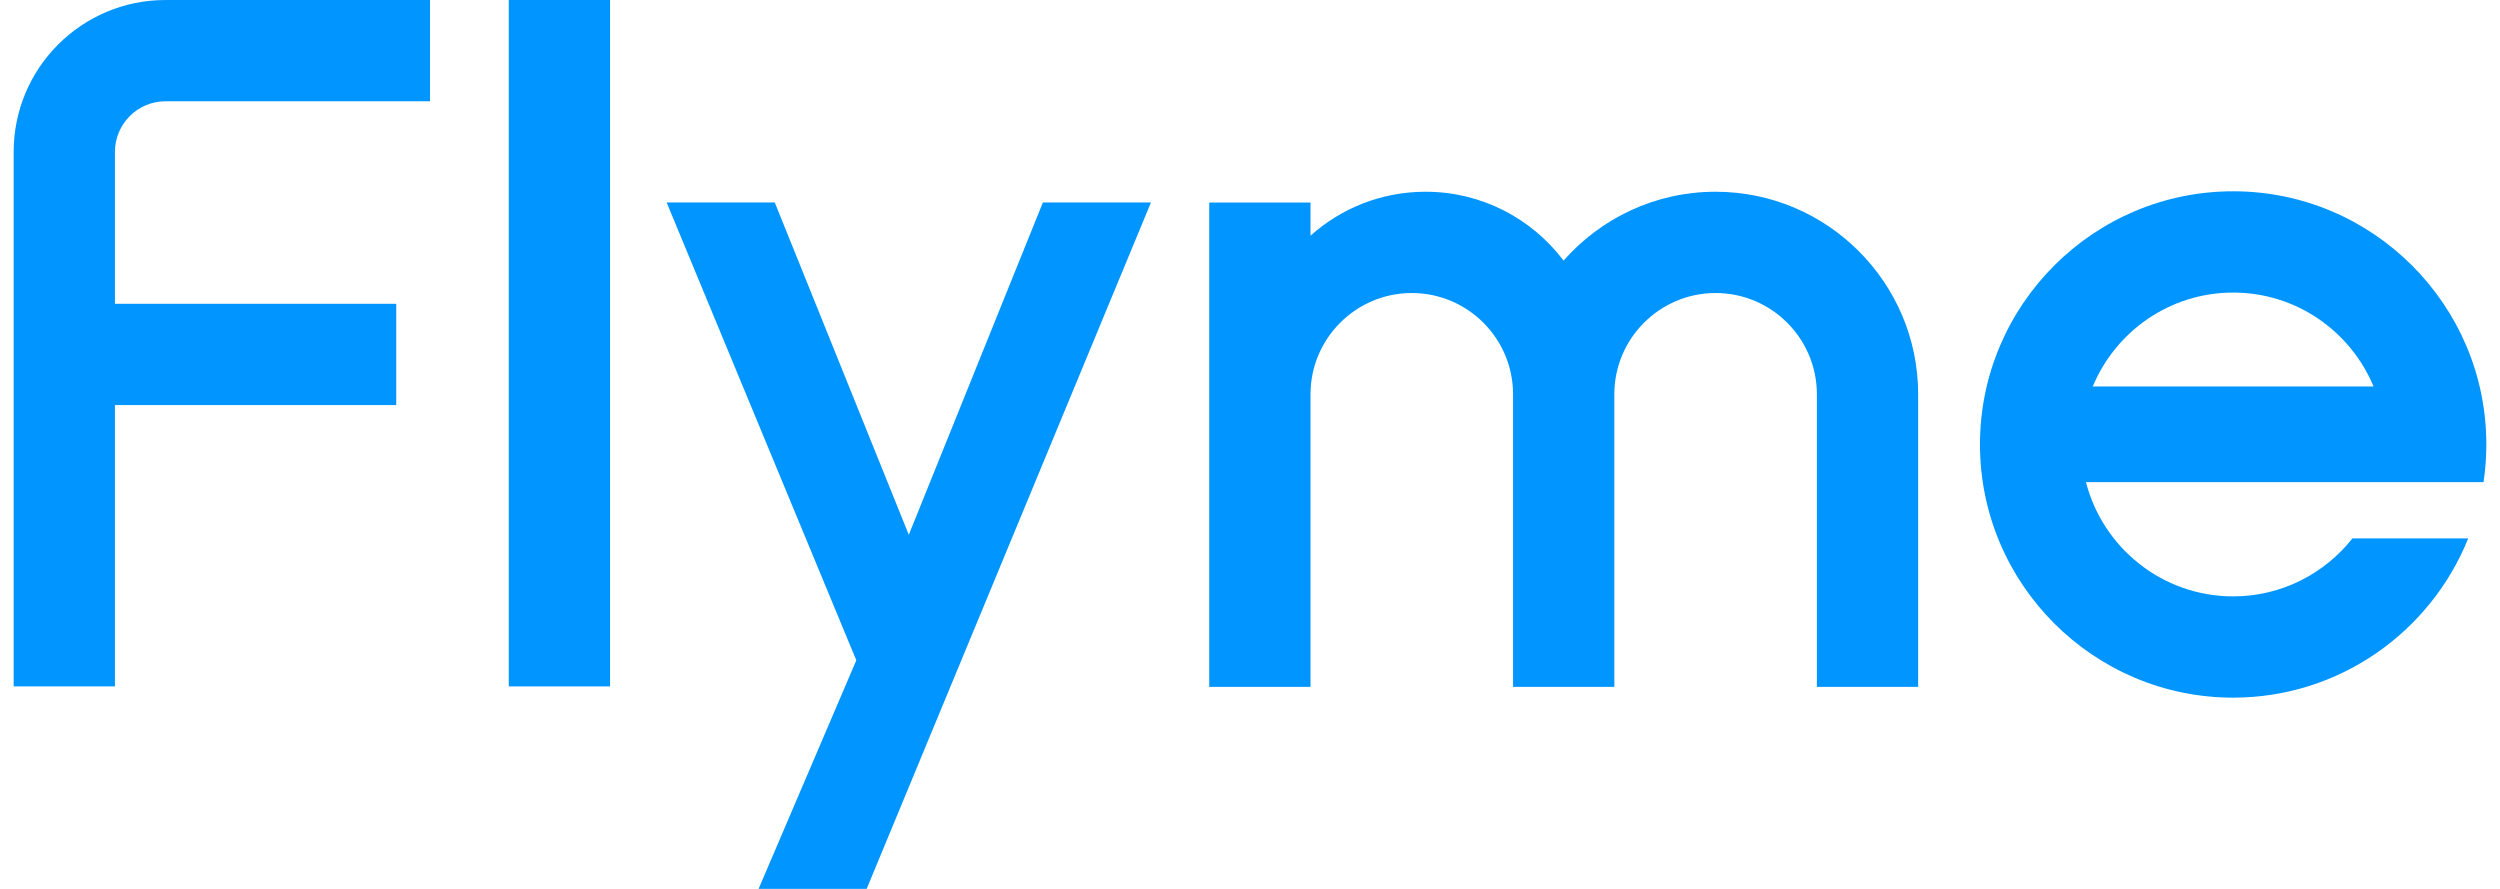
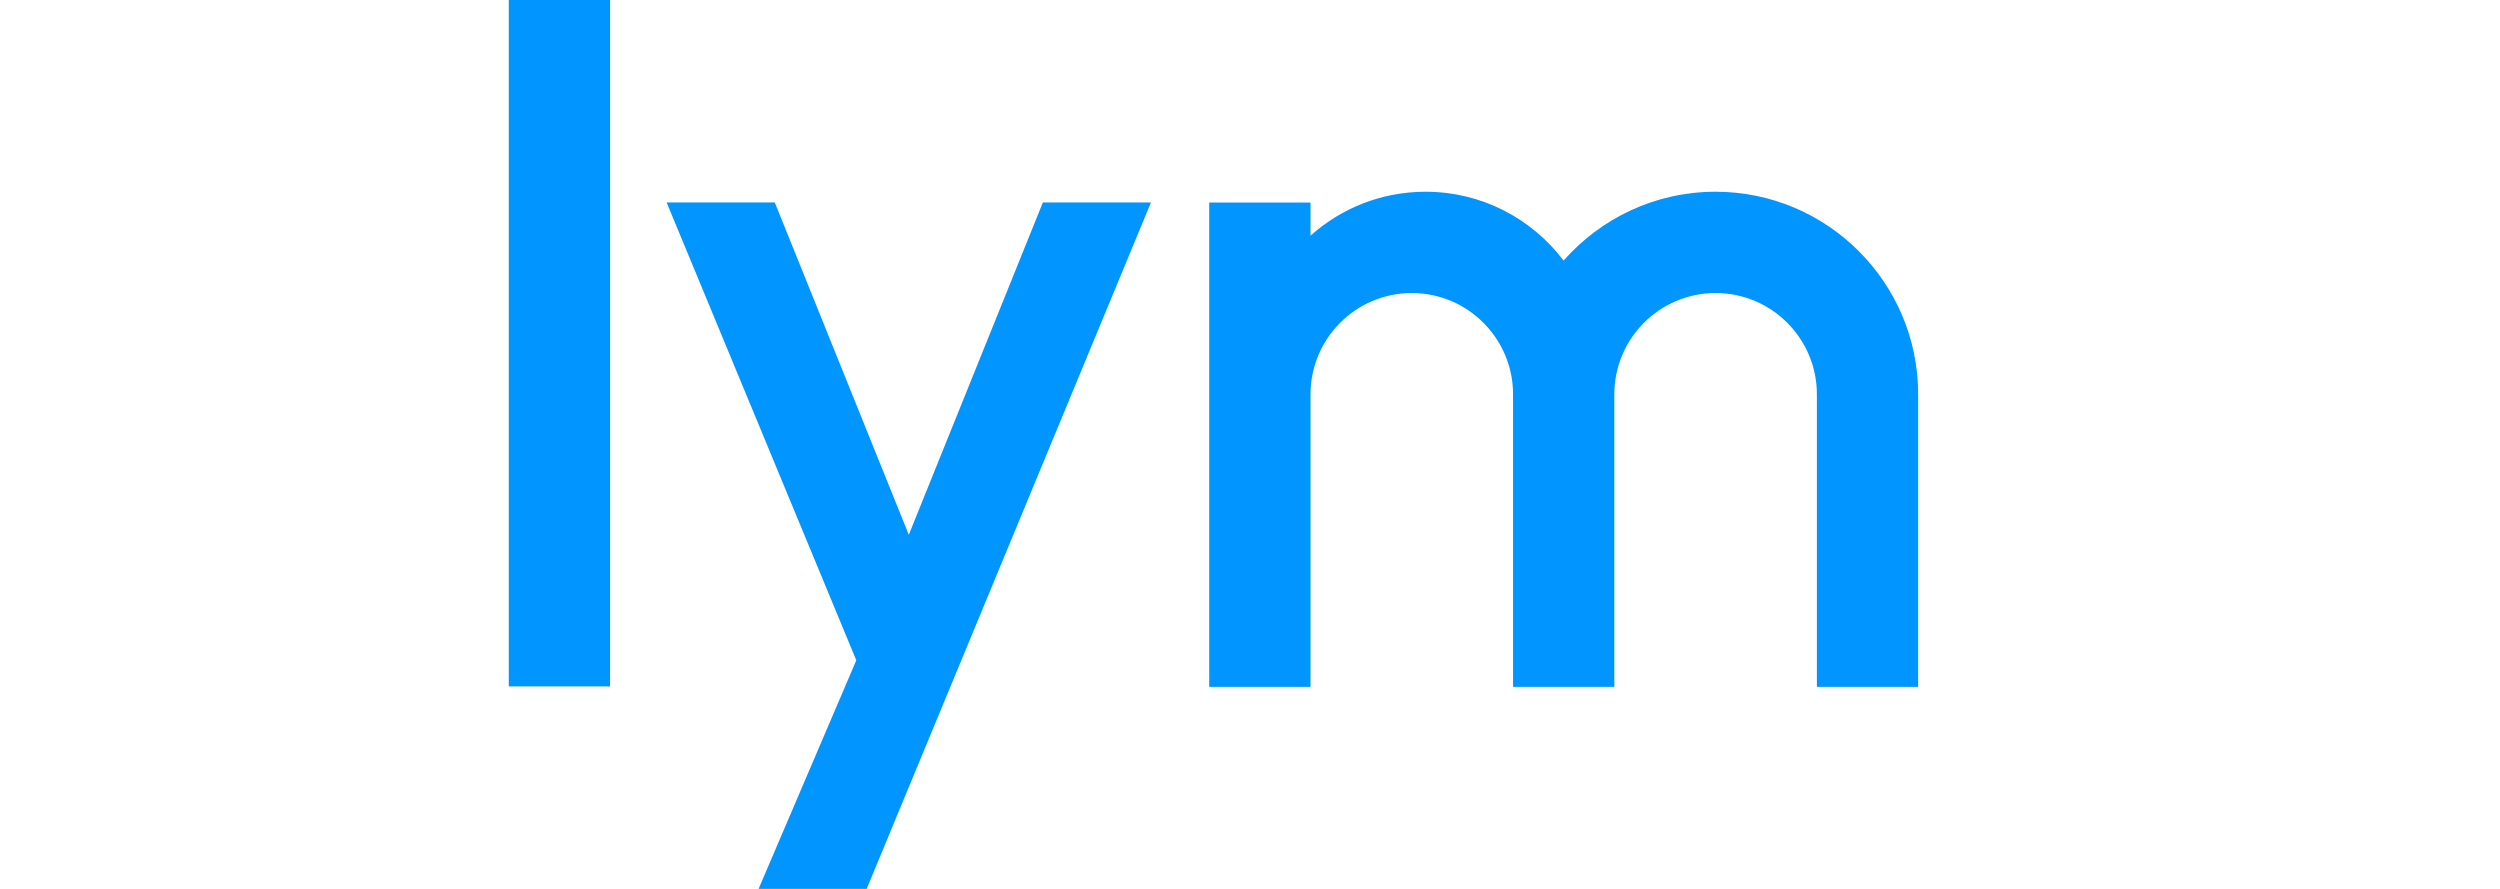
<svg xmlns="http://www.w3.org/2000/svg" fill="currentColor" style="height:32px;width:90px" version="1.1" viewBox="0 0 439.49 157.99">
  <g id="b" fill="#0095ff">
    <g id="c" fill="#0095ff">
      <g fill="#0095ff">
        <polygon class="d" points="132.4 157.99 151.61 157.99 202.14 35.99 182.93 35.99 159.1 95.05 135.28 35.99 116.06 35.99 149.77 117.36" />
-         <path class="d" d="M415.69,95.69c-4.95,6.27-12.61,10.31-21.2,10.31-12.58,0-23.18-8.65-26.16-20.31h70.66c.33-2.18,.5-4.42,.5-6.69,0-24.81-20.19-45-45-45s-45,20.19-45,45,20.19,45,45,45c18.92,0,35.13-11.74,41.78-28.31h-20.58Zm-21.2-43.69c11.24,0,20.89,6.9,24.95,16.69h-49.9c4.06-9.79,13.71-16.69,24.95-16.69Z" />
-         <path class="d" d="M0,27V122H18v-50h50v-18H18V27c0-4.97,4.03-9,9-9h47V0H27C12.09,0,0,12.09,0,27Z" />
        <rect class="d" x="88" width="18" height="122" />
        <path class="d" d="m302.49 34.08c-10.75 0-20.41 4.74-27.01 12.24-5.61-7.43-14.51-12.24-24.53-12.24-7.86 0-15.02 2.95-20.45 7.81v-5.89h-18v86.08h18v-52c0-9.92 8.07-18 18-18s18 8.08 18 18v52h18v-52c0-9.92 8.07-18 18-18s18 8.08 18 18v52h18v-52c0-19.85-16.15-36-36-36z" />
      </g>
    </g>
  </g>
</svg>